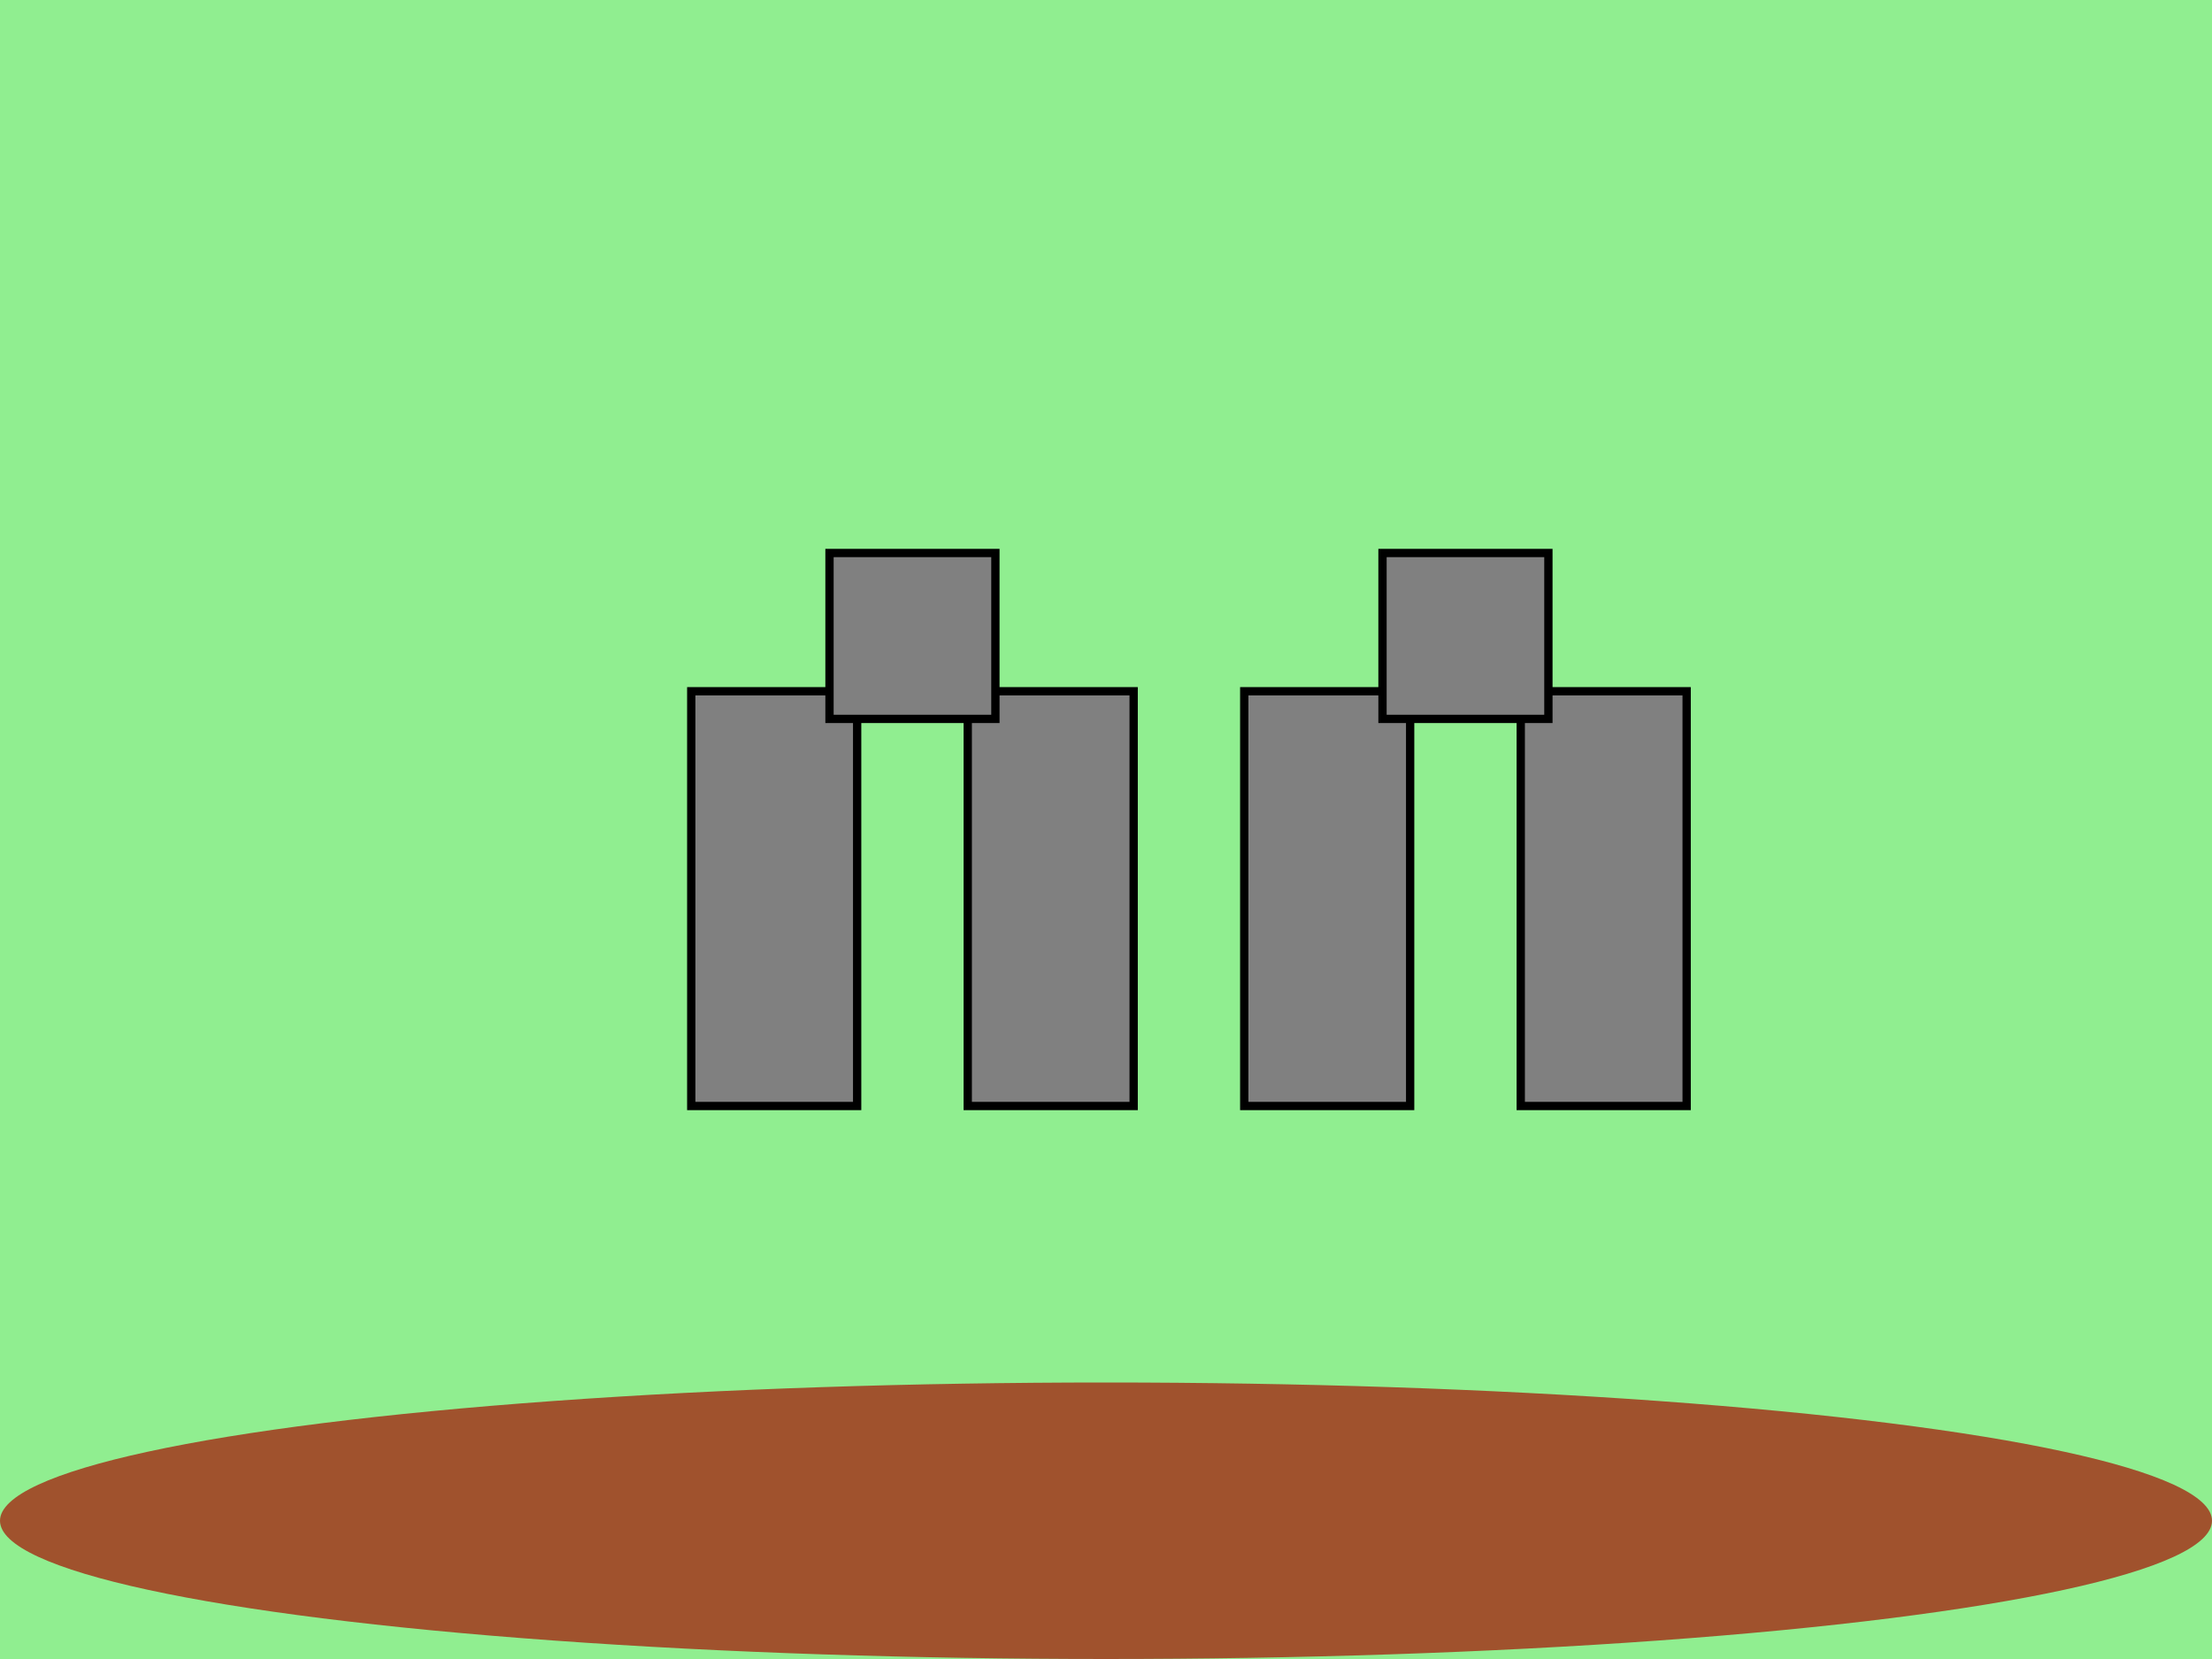
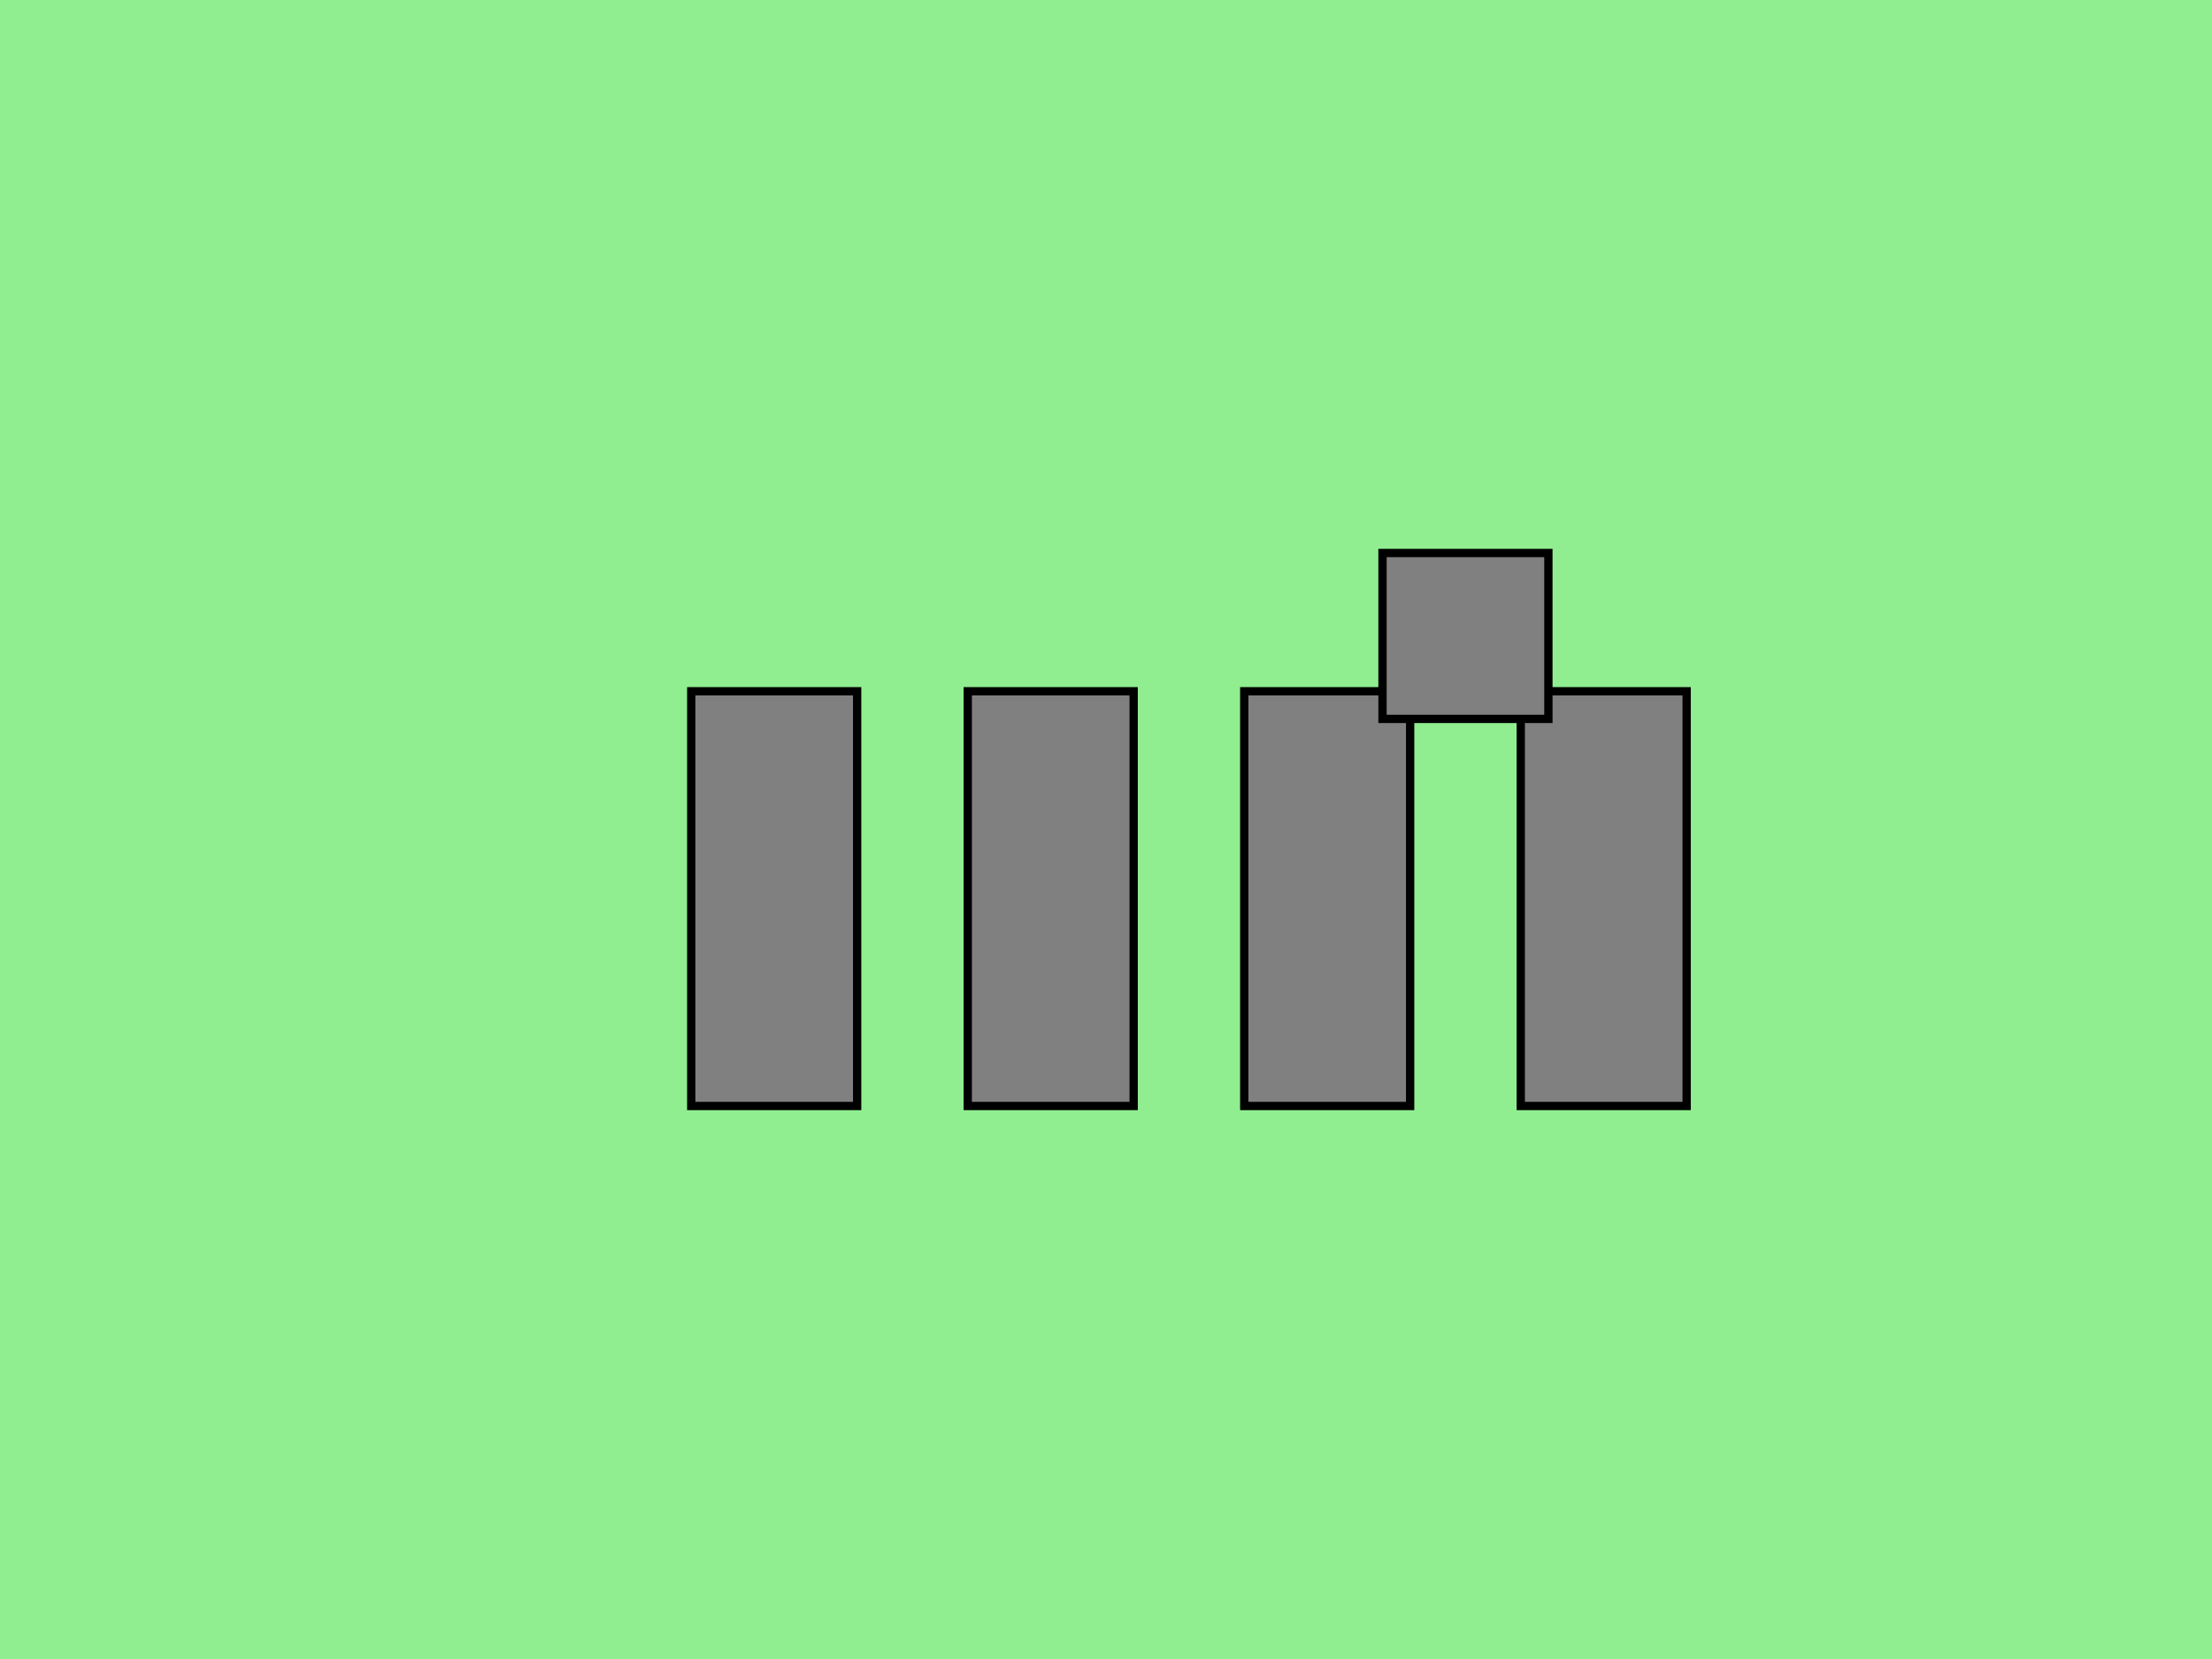
<svg xmlns="http://www.w3.org/2000/svg" width="800" height="600">
  <style>
    .background { fill: lightgreen; }
    .stone { fill: gray; stroke: black; stroke-width: 3; }
    .ground { fill: sienna; }
  </style>
  <rect class="background" width="100%" height="100%" />
-   <ellipse class="ground" cx="400" cy="550" rx="400" ry="50" />
  <g transform="translate(0,50)">
    <rect class="stone" x="250" y="200" width="60" height="150" />
    <rect class="stone" x="350" y="200" width="60" height="150" />
-     <rect class="stone" x="300" y="150" width="60" height="60" />
    <rect class="stone" x="450" y="200" width="60" height="150" />
    <rect class="stone" x="550" y="200" width="60" height="150" />
    <rect class="stone" x="500" y="150" width="60" height="60" />
  </g>
</svg>